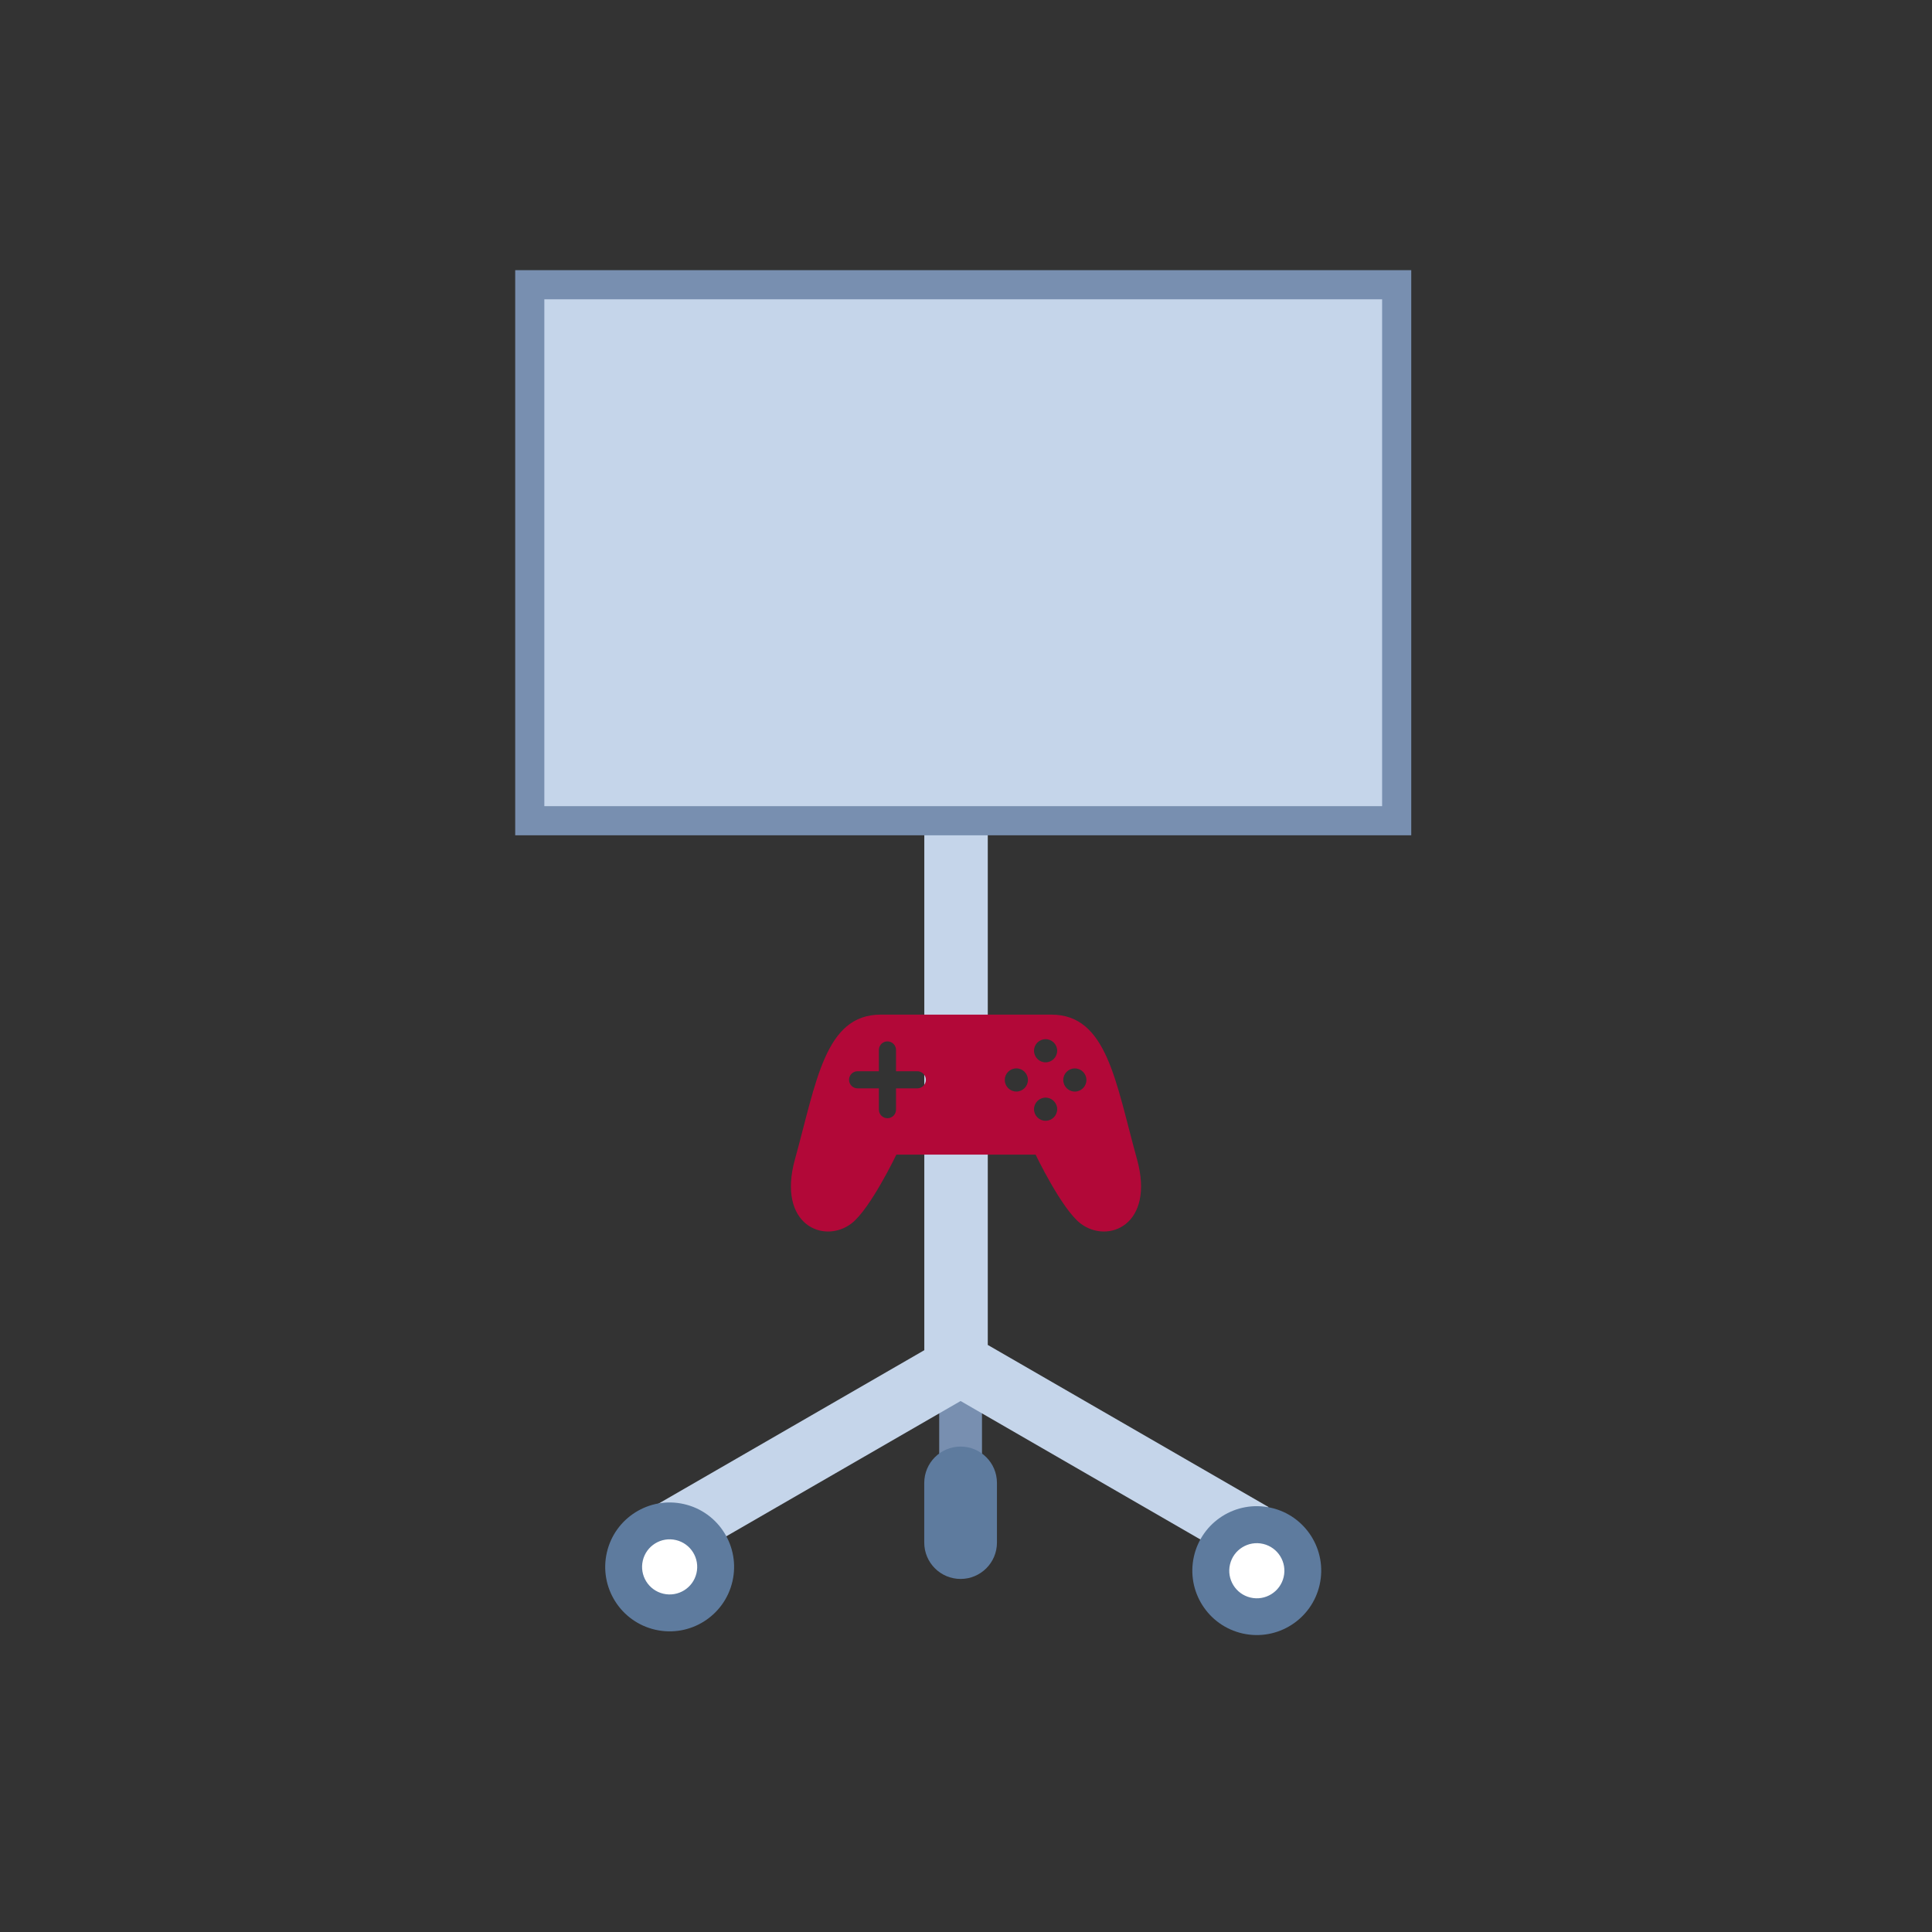
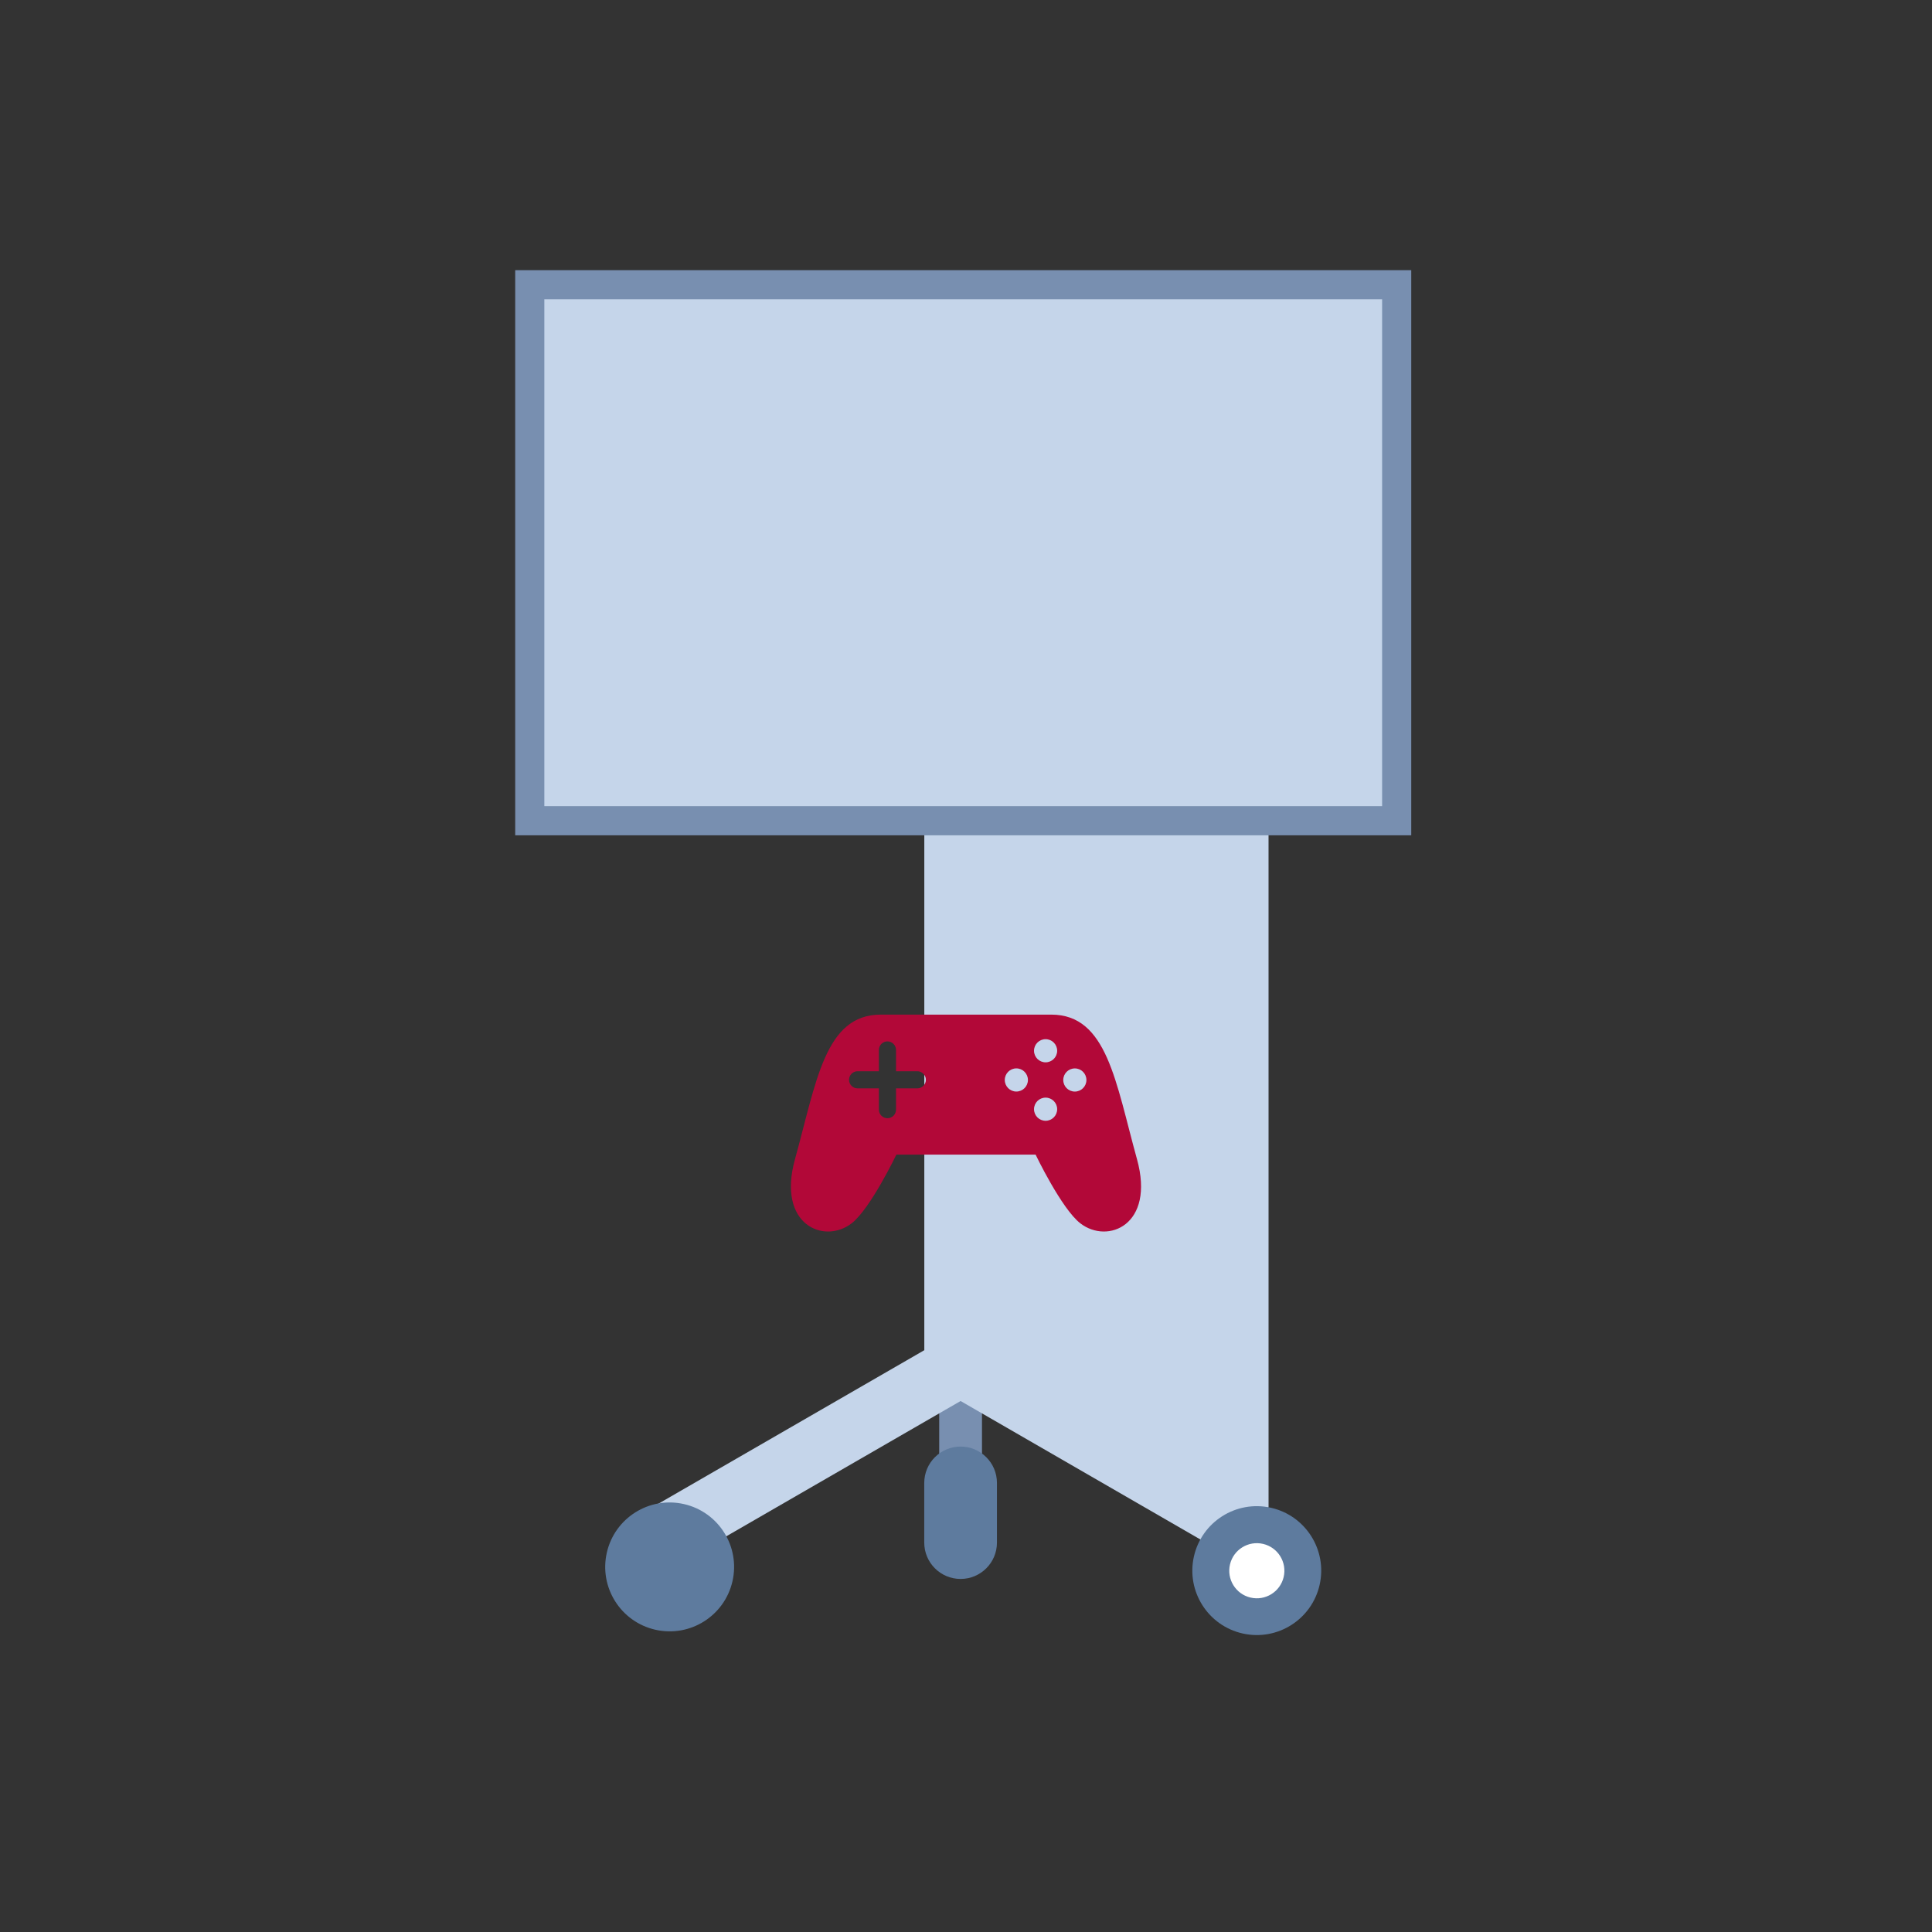
<svg xmlns="http://www.w3.org/2000/svg" id="Layer_1" viewBox="0 0 701 701">
  <rect x="0" y="0" width="701" height="701" fill="#333333" stroke="none" />
  <defs>
    <style>.cls-1{fill:#fff;}.cls-2{fill:#b20838;}.cls-3,.cls-4{fill:#c5d5ea;}.cls-5{fill:#788fb0;}.cls-6{fill:#5e7b9e;}.cls-4{stroke:#788fb0;stroke-miterlimit:10;stroke-width:10.57px;}</style>
  </defs>
  <rect class="cls-5" x="340.78" y="497.49" width="15.52" height="36.21" />
  <path class="cls-6" d="M348.54,572.9h0c-7.28,0-13.19-5.9-13.19-13.19v-21.65c0-7.28,5.9-13.19,13.19-13.19h0c7.28,0,13.19,5.9,13.19,13.19v21.65c0,7.28-5.9,13.19-13.19,13.19Z" />
-   <path class="cls-3" d="M460.28,546.81l-11.28,19.54-100.46-58.01h0l-100.47,58.01-11.28-19.54,98.58-56.91V176.94c0-3.18,1.29-6.06,3.37-8.14,2.08-2.08,4.97-3.37,8.14-3.37,6.36,0,11.52,5.16,11.52,11.52V487.99l101.87,58.82Z" />
+   <path class="cls-3" d="M460.28,546.81l-11.28,19.54-100.46-58.01h0l-100.47,58.01-11.28-19.54,98.58-56.91V176.94c0-3.18,1.29-6.06,3.37-8.14,2.08-2.08,4.97-3.37,8.14-3.37,6.36,0,11.52,5.16,11.52,11.52l101.87,58.82Z" />
  <circle class="cls-6" cx="242.97" cy="568.54" r="23.38" transform="translate(-365.44 678.55) rotate(-77.11)" />
-   <circle class="cls-1" cx="242.97" cy="568.54" r="10" transform="translate(-366.29 673.76) rotate(-76.66)" />
  <circle class="cls-6" cx="456.03" cy="569.92" r="23.38" transform="translate(-199.67 890.6) rotate(-77.4)" />
  <circle class="cls-1" cx="456.03" cy="569.92" r="10" transform="translate(-203.74 882.15) rotate(-76.66)" />
  <rect class="cls-4" x="192.22" y="103.31" width="314.55" height="194.48" />
  <path class="cls-2" d="M412.54,420.59c-7.77-28.03-10.84-52.45-31.1-52.45h-61.89c-20.26,0-23.33,24.42-31.1,52.45-6.63,23.93,10.62,30.95,20.54,23.29,6.82-5.26,16.25-24.95,16.25-24.95h50.51s9.42,19.69,16.25,24.95c9.92,7.66,27.17,.64,20.54-23.29Zm-79.71-25.69h-7.72v7.72c0,1.72-1.39,3.11-3.11,3.11s-3.11-1.39-3.11-3.11v-7.72h-7.72c-1.72,0-3.11-1.39-3.11-3.11s1.39-3.11,3.11-3.11h7.72v-7.72c0-1.72,1.39-3.11,3.11-3.11s3.11,1.39,3.11,3.11v7.72h7.72c1.72,0,3.11,1.39,3.11,3.11s-1.39,3.11-3.11,3.11Zm35.94,1.15c-2.32,0-4.2-1.88-4.2-4.2s1.88-4.2,4.2-4.2,4.2,1.88,4.2,4.2-1.88,4.2-4.2,4.2Zm10.61,10.61c-2.32,0-4.2-1.88-4.2-4.2s1.88-4.2,4.2-4.2,4.2,1.88,4.2,4.2-1.88,4.2-4.2,4.2Zm0-21.21c-2.32,0-4.2-1.88-4.2-4.2s1.88-4.2,4.2-4.2,4.2,1.88,4.2,4.2-1.88,4.2-4.2,4.2Zm10.61,10.61c-2.32,0-4.2-1.88-4.2-4.2s1.88-4.2,4.2-4.2,4.2,1.88,4.2,4.2-1.88,4.2-4.2,4.2Z" />
</svg>